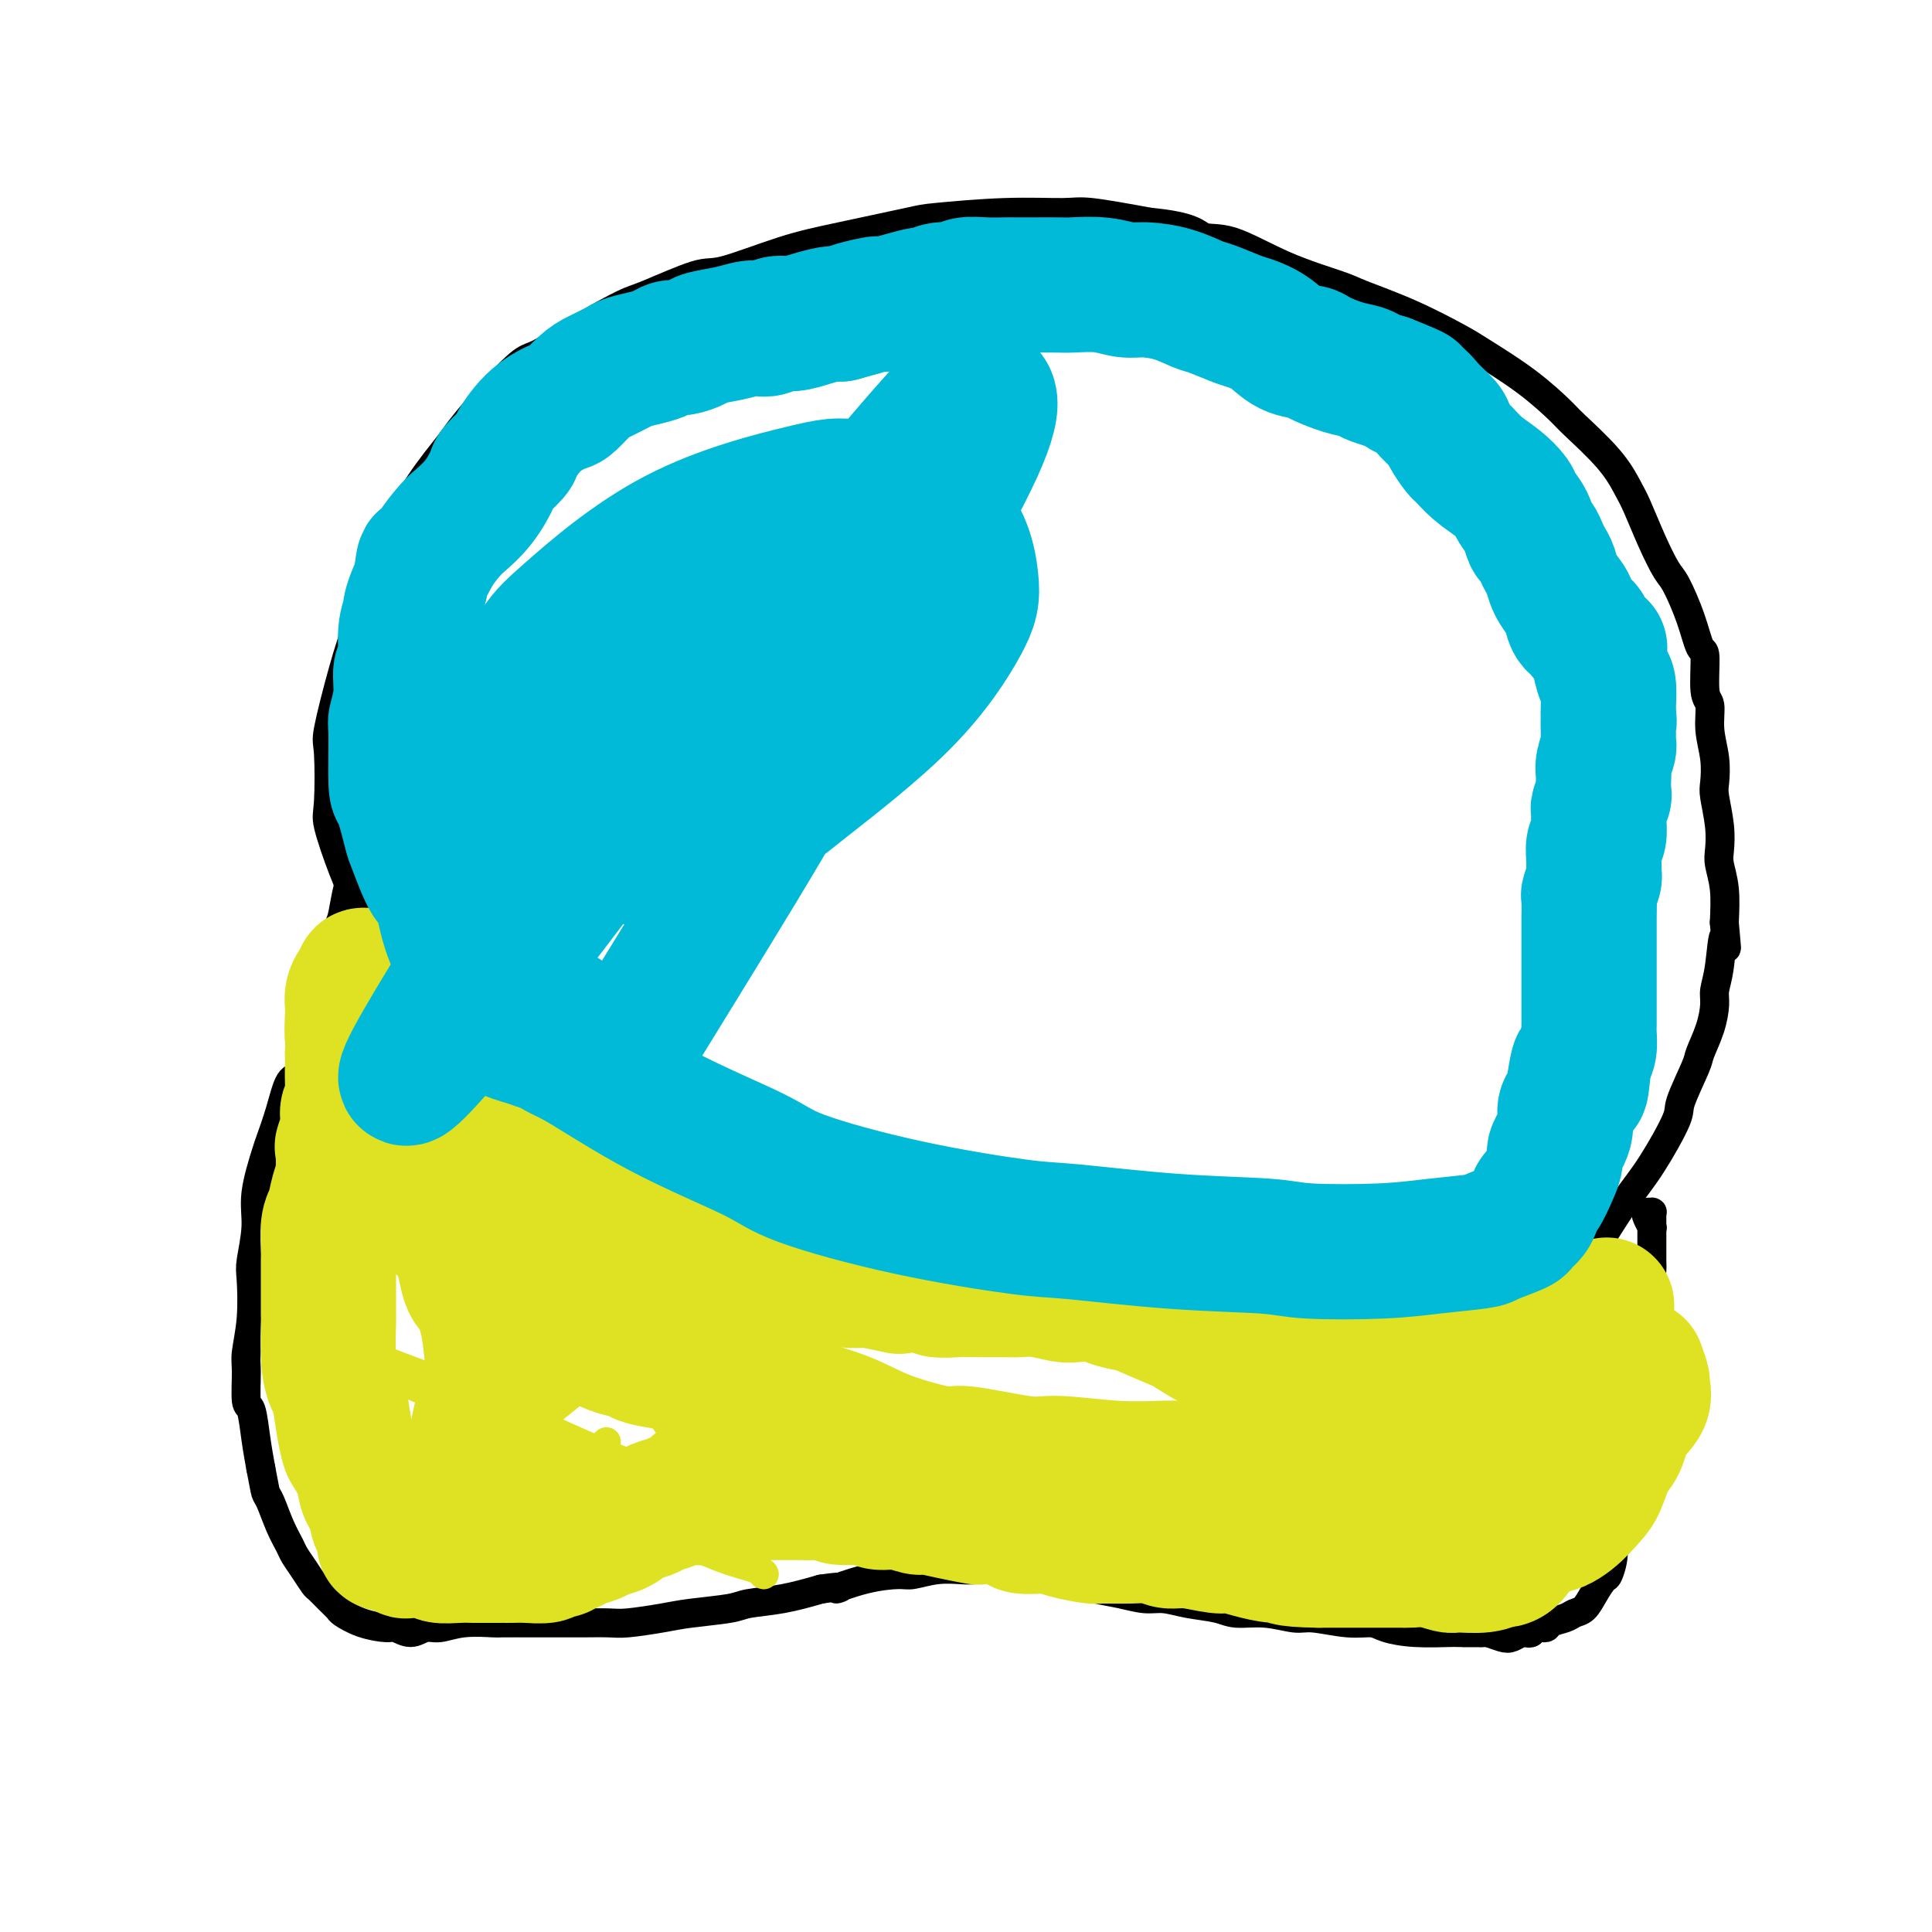
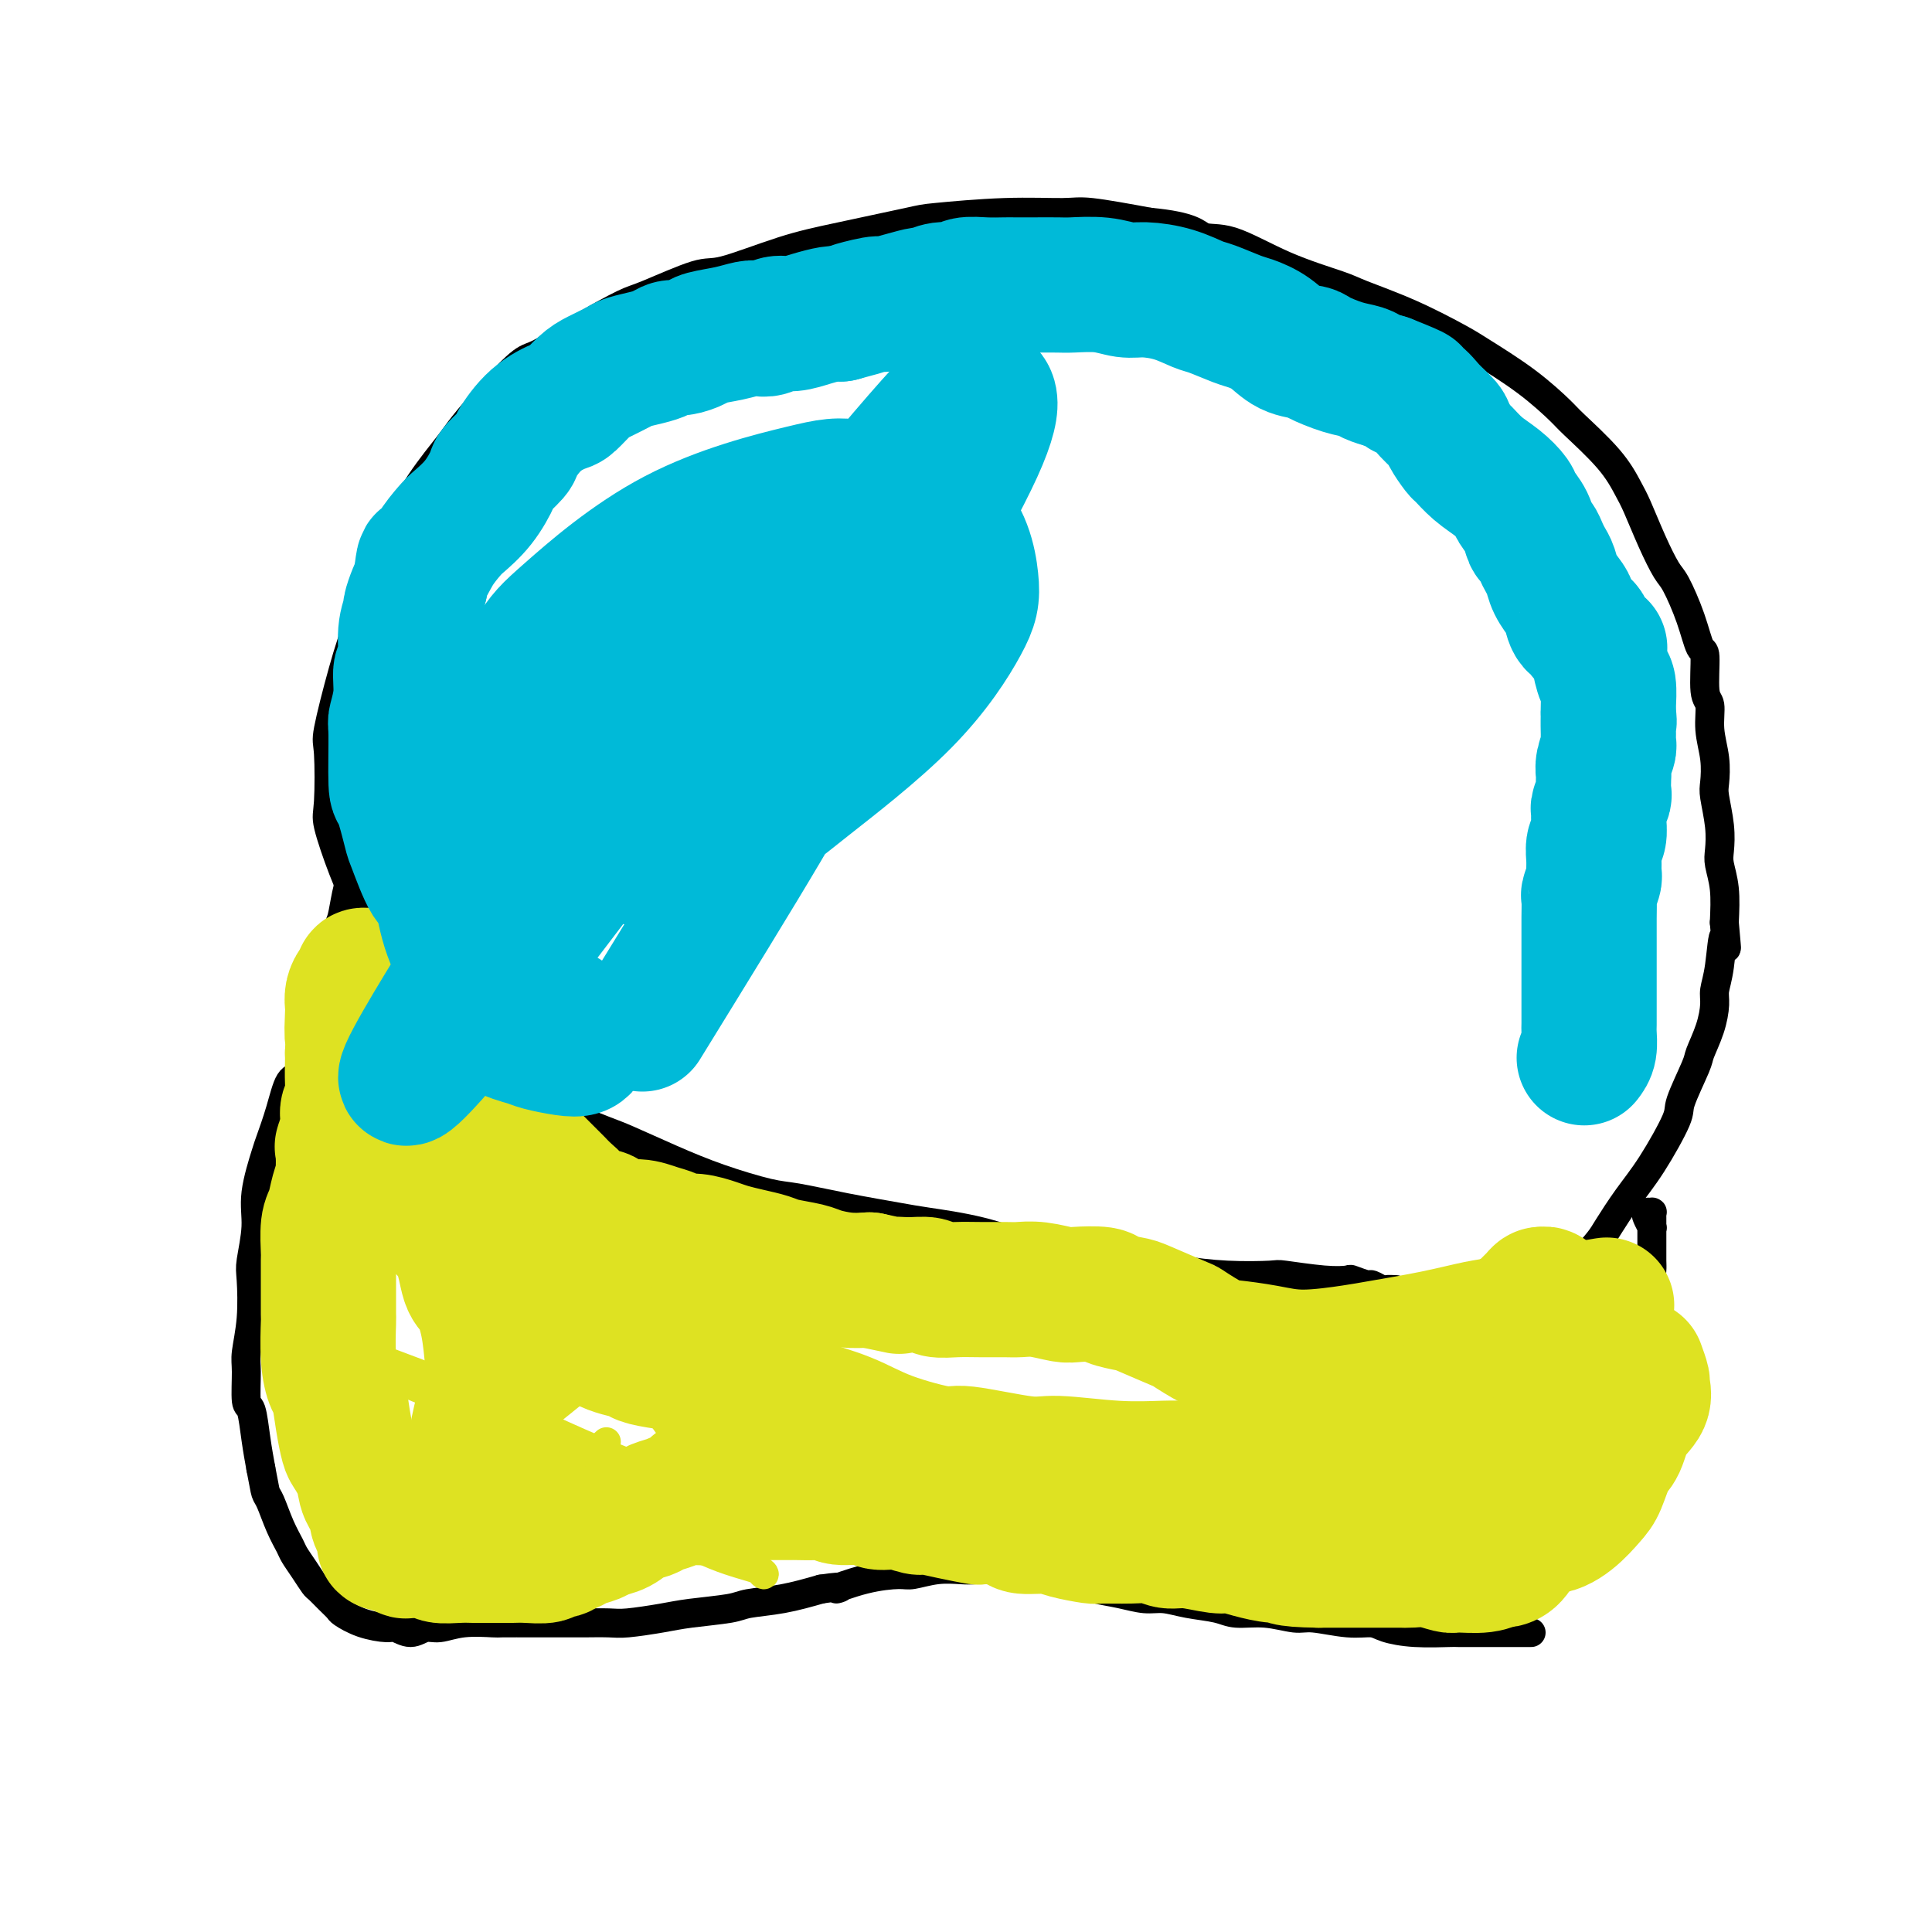
<svg xmlns="http://www.w3.org/2000/svg" viewBox="0 0 400 400" version="1.1">
  <g fill="none" stroke="#000000" stroke-width="6" stroke-linecap="round" stroke-linejoin="round">
    <path d="M289,267c-0.791,-0.032 -1.582,-0.065 -2,0c-0.418,0.065 -0.463,0.227 -1,0c-0.537,-0.227 -1.567,-0.845 -2,-1c-0.433,-0.155 -0.271,0.151 -1,0c-0.729,-0.151 -2.350,-0.759 -3,-1c-0.650,-0.241 -0.329,-0.116 -1,0c-0.671,0.116 -2.333,0.224 -5,0c-2.667,-0.224 -6.339,-0.781 -8,-1c-1.661,-0.219 -1.311,-0.099 -3,0c-1.689,0.099 -5.417,0.177 -9,0c-3.583,-0.177 -7.020,-0.609 -9,-1c-1.980,-0.391 -2.502,-0.741 -5,-1c-2.498,-0.259 -6.973,-0.426 -11,-1c-4.027,-0.574 -7.607,-1.553 -10,-2c-2.393,-0.447 -3.598,-0.360 -6,-1c-2.402,-0.640 -6.001,-2.007 -10,-3c-3.999,-0.993 -8.399,-1.613 -11,-2c-2.601,-0.387 -3.402,-0.543 -6,-1c-2.598,-0.457 -6.991,-1.216 -11,-2c-4.009,-0.784 -7.633,-1.593 -10,-2c-2.367,-0.407 -3.476,-0.411 -6,-1c-2.524,-0.589 -6.465,-1.762 -10,-3c-3.535,-1.238 -6.666,-2.541 -10,-4c-3.334,-1.459 -6.871,-3.073 -9,-4c-2.129,-0.927 -2.848,-1.167 -5,-2c-2.152,-0.833 -5.735,-2.259 -9,-4c-3.265,-1.741 -6.212,-3.798 -8,-5c-1.788,-1.202 -2.417,-1.549 -4,-3c-1.583,-1.451 -4.118,-4.006 -7,-6c-2.882,-1.994 -6.109,-3.427 -8,-5c-1.891,-1.573 -2.445,-3.287 -3,-5" />
    <path d="M86,206c-5.780,-4.857 -5.231,-5.000 -6,-7c-0.769,-2.000 -2.858,-5.858 -4,-8c-1.142,-2.142 -1.339,-2.567 -2,-4c-0.661,-1.433 -1.787,-3.874 -3,-7c-1.213,-3.126 -2.513,-6.937 -3,-9c-0.487,-2.063 -0.163,-2.380 0,-5c0.163,-2.620 0.163,-7.545 0,-10c-0.163,-2.455 -0.488,-2.442 0,-5c0.488,-2.558 1.790,-7.689 3,-12c1.210,-4.311 2.327,-7.802 4,-12c1.673,-4.198 3.901,-9.102 5,-12c1.099,-2.898 1.068,-3.788 2,-6c0.932,-2.212 2.826,-5.745 5,-9c2.174,-3.255 4.626,-6.231 6,-8c1.374,-1.769 1.668,-2.330 3,-4c1.332,-1.670 3.701,-4.447 6,-7c2.299,-2.553 4.527,-4.880 6,-6c1.473,-1.120 2.191,-1.033 4,-2c1.809,-0.967 4.711,-2.988 8,-5c3.289,-2.012 6.967,-4.016 9,-5c2.033,-0.984 2.422,-0.948 5,-2c2.578,-1.052 7.346,-3.193 10,-4c2.654,-0.807 3.195,-0.282 6,-1c2.805,-0.718 7.875,-2.680 12,-4c4.125,-1.320 7.304,-2.000 12,-3c4.696,-1.000 10.911,-2.322 14,-3c3.089,-0.678 3.054,-0.712 6,-1c2.946,-0.288 8.872,-0.830 14,-1c5.128,-0.170 9.458,0.031 12,0c2.542,-0.031 3.298,-0.295 6,0c2.702,0.295 7.351,1.147 12,2" />
    <path d="M238,46c9.069,0.839 9.740,2.436 11,3c1.260,0.564 3.108,0.095 6,1c2.892,0.905 6.826,3.184 11,5c4.174,1.816 8.586,3.169 11,4c2.414,0.831 2.828,1.140 5,2c2.172,0.860 6.102,2.272 10,4c3.898,1.728 7.764,3.771 10,5c2.236,1.229 2.842,1.643 5,3c2.158,1.357 5.866,3.658 9,6c3.134,2.342 5.692,4.724 7,6c1.308,1.276 1.364,1.445 3,3c1.636,1.555 4.851,4.497 7,7c2.149,2.503 3.232,4.568 4,6c0.768,1.432 1.220,2.232 2,4c0.780,1.768 1.886,4.503 3,7c1.114,2.497 2.236,4.757 3,6c0.764,1.243 1.170,1.468 2,3c0.830,1.532 2.083,4.372 3,7c0.917,2.628 1.499,5.044 2,6c0.501,0.956 0.923,0.453 1,2c0.077,1.547 -0.189,5.146 0,7c0.189,1.854 0.834,1.964 1,3c0.166,1.036 -0.148,3.000 0,5c0.148,2.000 0.758,4.037 1,6c0.242,1.963 0.116,3.850 0,5c-0.116,1.150 -0.224,1.561 0,3c0.224,1.439 0.778,3.905 1,6c0.222,2.095 0.111,3.819 0,5c-0.111,1.181 -0.222,1.818 0,3c0.222,1.182 0.778,2.909 1,5c0.222,2.091 0.111,4.545 0,7" />
    <path d="M357,191c0.817,9.206 0.361,3.721 0,3c-0.361,-0.721 -0.626,3.323 -1,6c-0.374,2.677 -0.857,3.986 -1,5c-0.143,1.014 0.056,1.732 0,3c-0.056,1.268 -0.365,3.086 -1,5c-0.635,1.914 -1.597,3.925 -2,5c-0.403,1.075 -0.249,1.216 -1,3c-0.751,1.784 -2.407,5.213 -3,7c-0.593,1.787 -0.121,1.933 -1,4c-0.879,2.067 -3.108,6.056 -5,9c-1.892,2.944 -3.446,4.844 -5,7c-1.554,2.156 -3.106,4.566 -4,6c-0.894,1.434 -1.128,1.890 -2,3c-0.872,1.110 -2.380,2.875 -4,4c-1.620,1.125 -3.350,1.612 -4,2c-0.650,0.388 -0.218,0.679 -1,1c-0.782,0.321 -2.776,0.674 -4,1c-1.224,0.326 -1.676,0.626 -2,1c-0.324,0.374 -0.519,0.821 -1,1c-0.481,0.179 -1.249,0.090 -2,0c-0.751,-0.090 -1.485,-0.183 -2,0c-0.515,0.183 -0.811,0.640 -2,1c-1.189,0.360 -3.271,0.623 -5,1c-1.729,0.377 -3.106,0.870 -4,1c-0.894,0.130 -1.305,-0.101 -2,0c-0.695,0.101 -1.674,0.535 -3,1c-1.326,0.465 -2.999,0.962 -4,1c-1.001,0.038 -1.330,-0.381 -2,0c-0.670,0.381 -1.680,1.564 -3,2c-1.320,0.436 -2.948,0.125 -4,0c-1.052,-0.125 -1.526,-0.062 -2,0" />
    <path d="M280,274c-5.985,1.244 -3.449,0.855 -3,1c0.449,0.145 -1.191,0.823 -2,1c-0.809,0.177 -0.789,-0.148 -1,0c-0.211,0.148 -0.652,0.768 -1,1c-0.348,0.232 -0.601,0.076 -1,0c-0.399,-0.076 -0.943,-0.073 -1,0c-0.057,0.073 0.373,0.216 0,0c-0.373,-0.216 -1.550,-0.790 -2,-1c-0.450,-0.210 -0.172,-0.056 0,0c0.172,0.056 0.239,0.015 0,0c-0.239,-0.015 -0.782,-0.004 -1,0c-0.218,0.004 -0.109,0.002 0,0" />
    <path d="M73,175c-0.002,1.181 -0.003,2.362 0,3c0.003,0.638 0.012,0.734 0,1c-0.012,0.266 -0.044,0.702 0,1c0.044,0.298 0.163,0.458 0,1c-0.163,0.542 -0.607,1.466 -1,3c-0.393,1.534 -0.735,3.679 -1,5c-0.265,1.321 -0.452,1.817 -1,3c-0.548,1.183 -1.456,3.053 -2,5c-0.544,1.947 -0.723,3.971 -1,5c-0.277,1.029 -0.651,1.064 -1,2c-0.349,0.936 -0.674,2.772 -1,5c-0.326,2.228 -0.653,4.849 -1,6c-0.347,1.151 -0.713,0.834 -1,2c-0.287,1.166 -0.495,3.816 -1,5c-0.505,1.184 -1.306,0.902 -2,2c-0.694,1.098 -1.281,3.574 -2,6c-0.719,2.426 -1.569,4.800 -2,6c-0.431,1.200 -0.441,1.227 -1,3c-0.559,1.773 -1.665,5.294 -2,8c-0.335,2.706 0.103,4.598 0,7c-0.103,2.402 -0.745,5.315 -1,7c-0.255,1.685 -0.122,2.144 0,4c0.122,1.856 0.232,5.109 0,8c-0.232,2.891 -0.805,5.419 -1,7c-0.195,1.581 -0.011,2.214 0,4c0.011,1.786 -0.152,4.726 0,6c0.152,1.274 0.618,0.881 1,2c0.382,1.119 0.681,3.748 1,6c0.319,2.252 0.660,4.126 1,6" />
    <path d="M54,304c0.654,3.242 0.790,4.349 1,5c0.210,0.651 0.493,0.848 1,2c0.507,1.152 1.239,3.258 2,5c0.761,1.742 1.551,3.120 2,4c0.449,0.880 0.557,1.261 1,2c0.443,0.739 1.222,1.837 2,3c0.778,1.163 1.554,2.391 2,3c0.446,0.609 0.561,0.601 1,1c0.439,0.399 1.203,1.207 2,2c0.797,0.793 1.626,1.570 2,2c0.374,0.430 0.291,0.512 1,1c0.709,0.488 2.209,1.380 4,2c1.791,0.620 3.871,0.966 5,1c1.129,0.034 1.307,-0.243 2,0c0.693,0.243 1.903,1.007 3,1c1.097,-0.007 2.082,-0.787 3,-1c0.918,-0.213 1.768,0.139 3,0c1.232,-0.139 2.844,-0.769 5,-1c2.156,-0.231 4.854,-0.062 6,0c1.146,0.062 0.740,0.016 2,0c1.260,-0.016 4.185,-0.004 7,0c2.815,0.004 5.519,-0.002 7,0c1.481,0.002 1.739,0.012 3,0c1.261,-0.012 3.524,-0.045 5,0c1.476,0.045 2.163,0.166 4,0c1.837,-0.166 4.824,-0.621 7,-1c2.176,-0.379 3.542,-0.682 6,-1c2.458,-0.318 6.009,-0.652 8,-1c1.991,-0.348 2.421,-0.709 4,-1c1.579,-0.291 4.308,-0.512 7,-1c2.692,-0.488 5.346,-1.244 8,-2" />
    <path d="M170,329c6.609,-0.979 3.130,0.074 3,0c-0.130,-0.074 3.089,-1.274 6,-2c2.911,-0.726 5.516,-0.979 7,-1c1.484,-0.021 1.848,0.189 3,0c1.152,-0.189 3.093,-0.779 5,-1c1.907,-0.221 3.779,-0.074 5,0c1.221,0.074 1.792,0.075 3,0c1.208,-0.075 3.055,-0.227 5,0c1.945,0.227 3.989,0.835 5,1c1.011,0.165 0.989,-0.111 2,0c1.011,0.111 3.053,0.608 5,1c1.947,0.392 3.797,0.679 5,1c1.203,0.321 1.758,0.678 3,1c1.242,0.322 3.172,0.611 5,1c1.828,0.389 3.554,0.879 5,1c1.446,0.121 2.611,-0.126 4,0c1.389,0.126 3.001,0.626 5,1c1.999,0.374 4.383,0.621 6,1c1.617,0.379 2.465,0.890 4,1c1.535,0.110 3.755,-0.182 6,0c2.245,0.182 4.514,0.836 6,1c1.486,0.164 2.190,-0.163 4,0c1.810,0.163 4.727,0.814 7,1c2.273,0.186 3.901,-0.094 5,0c1.099,0.094 1.670,0.561 3,1c1.330,0.439 3.421,0.850 6,1c2.579,0.150 5.647,0.040 7,0c1.353,-0.040 0.992,-0.011 2,0c1.008,0.011 3.387,0.003 6,0c2.613,-0.003 5.461,-0.001 7,0c1.539,0.001 1.770,0.000 2,0" />
-     <path d="M303,338c0.760,0.002 1.520,0.004 2,0c0.480,-0.004 0.681,-0.014 1,0c0.319,0.014 0.758,0.053 1,0c0.242,-0.053 0.288,-0.196 1,0c0.712,0.196 2.089,0.733 3,1c0.911,0.267 1.356,0.264 2,0c0.644,-0.264 1.486,-0.788 2,-1c0.514,-0.212 0.699,-0.112 1,0c0.301,0.112 0.717,0.237 1,0c0.283,-0.237 0.432,-0.838 1,-1c0.568,-0.162 1.556,0.113 2,0c0.444,-0.113 0.345,-0.613 1,-1c0.655,-0.387 2.063,-0.661 3,-1c0.937,-0.339 1.402,-0.743 2,-1c0.598,-0.257 1.327,-0.368 2,-1c0.673,-0.632 1.290,-1.787 2,-3c0.710,-1.213 1.515,-2.486 2,-3c0.485,-0.514 0.651,-0.271 1,-1c0.349,-0.729 0.881,-2.430 1,-4c0.119,-1.570 -0.175,-3.010 0,-4c0.175,-0.990 0.821,-1.529 1,-3c0.179,-1.471 -0.107,-3.872 0,-6c0.107,-2.128 0.606,-3.982 1,-5c0.394,-1.018 0.683,-1.198 1,-2c0.317,-0.802 0.663,-2.224 1,-4c0.337,-1.776 0.665,-3.904 1,-5c0.335,-1.096 0.677,-1.160 1,-2c0.323,-0.840 0.625,-2.457 1,-4c0.375,-1.543 0.821,-3.012 1,-4c0.179,-0.988 0.089,-1.494 0,-2" />
    <path d="M342,281c1.463,-6.802 1.120,-3.306 1,-3c-0.120,0.306 -0.018,-2.580 0,-4c0.018,-1.420 -0.048,-1.376 0,-2c0.048,-0.624 0.209,-1.915 0,-3c-0.209,-1.085 -0.788,-1.962 -1,-3c-0.212,-1.038 -0.057,-2.236 0,-3c0.057,-0.764 0.015,-1.094 0,-2c-0.015,-0.906 -0.004,-2.389 0,-3c0.004,-0.611 0.001,-0.350 0,-1c-0.001,-0.650 0.001,-2.213 0,-3c-0.001,-0.787 -0.004,-0.800 0,-1c0.004,-0.200 0.014,-0.588 0,-1c-0.014,-0.412 -0.053,-0.849 0,-1c0.053,-0.151 0.196,-0.016 0,0c-0.196,0.016 -0.733,-0.089 -1,0c-0.267,0.089 -0.264,0.370 0,1c0.264,0.630 0.790,1.609 1,2c0.210,0.391 0.105,0.196 0,0" />
  </g>
  <g fill="none" stroke="#DEE222" stroke-width="6" stroke-linecap="round" stroke-linejoin="round">
    <path d="M100,233c-0.103,0.755 -0.206,1.509 0,2c0.206,0.491 0.721,0.718 2,4c1.279,3.282 3.324,9.620 5,13c1.676,3.380 2.985,3.803 5,7c2.015,3.197 4.736,9.168 9,15c4.264,5.832 10.071,11.524 13,15c2.929,3.476 2.982,4.735 6,8c3.018,3.265 9.002,8.536 13,12c3.998,3.464 6.009,5.122 7,6c0.991,0.878 0.960,0.975 1,1c0.040,0.025 0.149,-0.021 -2,-1c-2.149,-0.979 -6.556,-2.892 -9,-4c-2.444,-1.108 -2.923,-1.413 -7,-3c-4.077,-1.587 -11.750,-4.457 -20,-8c-8.250,-3.543 -17.076,-7.760 -22,-10c-4.924,-2.240 -5.947,-2.503 -10,-4c-4.053,-1.497 -11.136,-4.227 -16,-6c-4.864,-1.773 -7.511,-2.589 -9,-3c-1.489,-0.411 -1.822,-0.417 -2,0c-0.178,0.417 -0.201,1.257 1,2c1.201,0.743 3.624,1.388 8,3c4.376,1.612 10.703,4.189 15,6c4.297,1.811 6.562,2.855 9,4c2.438,1.145 5.049,2.392 10,5c4.951,2.608 12.243,6.577 19,10c6.757,3.423 12.979,6.298 18,9c5.021,2.702 8.843,5.229 11,7c2.157,1.771 2.650,2.784 3,3c0.350,0.216 0.556,-0.365 -1,-1c-1.556,-0.635 -4.873,-1.324 -9,-3c-4.127,-1.676 -9.063,-4.338 -14,-7" />
    <path d="M134,315c-4.709,-1.978 -4.481,-1.422 -8,-3c-3.519,-1.578 -10.786,-5.290 -15,-7c-4.214,-1.710 -5.374,-1.416 -9,-2c-3.626,-0.584 -9.717,-2.044 -14,-3c-4.283,-0.956 -6.758,-1.406 -8,-1c-1.242,0.406 -1.253,1.668 -1,2c0.253,0.332 0.768,-0.265 3,0c2.232,0.265 6.181,1.391 13,2c6.819,0.609 16.510,0.699 22,1c5.490,0.301 6.780,0.811 13,1c6.220,0.189 17.370,0.057 27,0c9.630,-0.057 17.741,-0.040 22,0c4.259,0.040 4.666,0.104 7,0c2.334,-0.104 6.596,-0.376 7,0c0.404,0.376 -3.050,1.399 -5,2c-1.950,0.601 -2.395,0.780 -6,1c-3.605,0.220 -10.371,0.480 -18,1c-7.629,0.520 -16.120,1.302 -21,2c-4.880,0.698 -6.147,1.314 -10,1c-3.853,-0.314 -10.290,-1.558 -13,-3c-2.710,-1.442 -1.691,-3.080 0,-5c1.691,-1.920 4.055,-4.120 5,-5c0.945,-0.880 0.473,-0.440 0,0" />
  </g>
  <g fill="none" stroke="#DEE222" stroke-width="28" stroke-linecap="round" stroke-linejoin="round">
    <path d="M339,283c0.444,1.223 0.887,2.446 1,3c0.113,0.554 -0.105,0.439 0,1c0.105,0.561 0.533,1.799 0,3c-0.533,1.201 -2.028,2.364 -3,4c-0.972,1.636 -1.420,3.743 -2,5c-0.580,1.257 -1.292,1.664 -2,3c-0.708,1.336 -1.412,3.603 -2,5c-0.588,1.397 -1.060,1.925 -2,3c-0.940,1.075 -2.347,2.698 -4,4c-1.653,1.302 -3.553,2.283 -5,2c-1.447,-0.283 -2.442,-1.831 -3,-3c-0.558,-1.169 -0.679,-1.961 -1,-4c-0.321,-2.039 -0.843,-5.327 -1,-9c-0.157,-3.673 0.052,-7.733 0,-10c-0.052,-2.267 -0.366,-2.743 0,-5c0.366,-2.257 1.412,-6.296 2,-9c0.588,-2.704 0.716,-4.071 1,-5c0.284,-0.929 0.722,-1.418 1,-2c0.278,-0.582 0.396,-1.257 1,-1c0.604,0.257 1.694,1.446 2,2c0.306,0.554 -0.171,0.475 0,2c0.171,1.525 0.990,4.656 1,8c0.010,3.344 -0.790,6.901 -1,9c-0.210,2.099 0.171,2.741 0,5c-0.171,2.259 -0.894,6.136 -2,9c-1.106,2.864 -2.595,4.715 -3,6c-0.405,1.285 0.273,2.004 0,3c-0.273,0.996 -1.497,2.268 -2,3c-0.503,0.732 -0.287,0.923 0,1c0.287,0.077 0.643,0.038 1,0" />
    <path d="M316,316c-0.745,2.415 0.392,-2.547 1,-6c0.608,-3.453 0.685,-5.396 1,-7c0.315,-1.604 0.867,-2.868 1,-5c0.133,-2.132 -0.152,-5.131 0,-8c0.152,-2.869 0.743,-5.607 1,-7c0.257,-1.393 0.181,-1.441 0,-2c-0.181,-0.559 -0.466,-1.629 0,-2c0.466,-0.371 1.683,-0.044 2,0c0.317,0.044 -0.267,-0.194 0,0c0.267,0.194 1.385,0.819 2,2c0.615,1.181 0.727,2.918 1,4c0.273,1.082 0.705,1.509 1,3c0.295,1.491 0.451,4.045 0,7c-0.451,2.955 -1.510,6.309 -2,8c-0.490,1.691 -0.410,1.717 -1,3c-0.590,1.283 -1.850,3.822 -3,6c-1.150,2.178 -2.191,3.994 -3,5c-0.809,1.006 -1.386,1.202 -2,2c-0.614,0.798 -1.264,2.200 -2,3c-0.736,0.800 -1.557,1.000 -2,1c-0.443,-0.000 -0.508,-0.200 -1,0c-0.492,0.200 -1.410,0.800 -3,1c-1.590,0.200 -3.851,0.001 -5,0c-1.149,-0.001 -1.187,0.196 -2,0c-0.813,-0.196 -2.400,-0.785 -4,-1c-1.600,-0.215 -3.214,-0.058 -4,0c-0.786,0.058 -0.744,0.015 -2,0c-1.256,-0.015 -3.811,-0.004 -6,0c-2.189,0.004 -4.012,0.001 -5,0c-0.988,-0.001 -1.139,-0.000 -2,0c-0.861,0.000 -2.430,0.000 -4,0" />
    <path d="M273,323c-7.718,-0.083 -7.013,-0.792 -7,-1c0.013,-0.208 -0.667,0.084 -2,0c-1.333,-0.084 -3.319,-0.543 -5,-1c-1.681,-0.457 -3.057,-0.911 -4,-1c-0.943,-0.089 -1.453,0.186 -3,0c-1.547,-0.186 -4.131,-0.835 -6,-1c-1.869,-0.165 -3.022,0.153 -4,0c-0.978,-0.153 -1.781,-0.776 -3,-1c-1.219,-0.224 -2.855,-0.050 -5,0c-2.145,0.050 -4.799,-0.024 -6,0c-1.201,0.024 -0.949,0.147 -2,0c-1.051,-0.147 -3.404,-0.565 -5,-1c-1.596,-0.435 -2.435,-0.887 -4,-1c-1.565,-0.113 -3.855,0.114 -5,0c-1.145,-0.114 -1.144,-0.569 -2,-1c-0.856,-0.431 -2.569,-0.837 -4,-1c-1.431,-0.163 -2.580,-0.081 -3,0c-0.420,0.081 -0.110,0.161 -1,0c-0.890,-0.161 -2.980,-0.564 -5,-1c-2.020,-0.436 -3.970,-0.905 -5,-1c-1.030,-0.095 -1.141,0.186 -2,0c-0.859,-0.186 -2.467,-0.838 -4,-1c-1.533,-0.162 -2.993,0.167 -4,0c-1.007,-0.167 -1.562,-0.829 -3,-1c-1.438,-0.171 -3.758,0.150 -5,0c-1.242,-0.150 -1.407,-0.772 -2,-1c-0.593,-0.228 -1.615,-0.061 -3,0c-1.385,0.061 -3.134,0.016 -4,0c-0.866,-0.016 -0.848,-0.004 -2,0c-1.152,0.004 -3.472,0.001 -5,0c-1.528,-0.001 -2.264,-0.001 -3,0" />
    <path d="M155,309c-19.150,-2.149 -8.026,-0.520 -4,0c4.026,0.520 0.953,-0.068 -1,0c-1.953,0.068 -2.788,0.792 -4,1c-1.212,0.208 -2.803,-0.100 -4,0c-1.197,0.100 -2.000,0.608 -3,1c-1.000,0.392 -2.197,0.668 -3,1c-0.803,0.332 -1.211,0.719 -2,1c-0.789,0.281 -1.958,0.456 -3,1c-1.042,0.544 -1.956,1.456 -3,2c-1.044,0.544 -2.216,0.719 -3,1c-0.784,0.281 -1.178,0.668 -2,1c-0.822,0.332 -2.070,0.610 -3,1c-0.930,0.390 -1.542,0.893 -2,1c-0.458,0.107 -0.762,-0.182 -1,0c-0.238,0.182 -0.409,0.833 -1,1c-0.591,0.167 -1.600,-0.151 -2,0c-0.400,0.151 -0.190,0.773 -1,1c-0.810,0.227 -2.640,0.061 -4,0c-1.360,-0.061 -2.251,-0.016 -3,0c-0.749,0.016 -1.357,0.004 -2,0c-0.643,-0.004 -1.322,-0.000 -2,0c-0.678,0.000 -1.356,-0.004 -2,0c-0.644,0.004 -1.252,0.015 -2,0c-0.748,-0.015 -1.634,-0.057 -3,0c-1.366,0.057 -3.212,0.212 -4,0c-0.788,-0.212 -0.520,-0.793 -1,-1c-0.480,-0.207 -1.709,-0.042 -3,0c-1.291,0.042 -2.645,-0.040 -3,0c-0.355,0.040 0.289,0.203 0,0c-0.289,-0.203 -1.511,-0.772 -2,-1c-0.489,-0.228 -0.244,-0.114 0,0" />
    <path d="M82,320c-4.340,-0.510 -1.689,-0.784 -1,-1c0.689,-0.216 -0.584,-0.375 -1,-1c-0.416,-0.625 0.025,-1.717 0,-2c-0.025,-0.283 -0.516,0.242 -1,0c-0.484,-0.242 -0.959,-1.252 -1,-2c-0.041,-0.748 0.354,-1.234 0,-2c-0.354,-0.766 -1.457,-1.812 -2,-3c-0.543,-1.188 -0.527,-2.518 -1,-4c-0.473,-1.482 -1.436,-3.116 -2,-4c-0.564,-0.884 -0.729,-1.019 -1,-2c-0.271,-0.981 -0.647,-2.806 -1,-5c-0.353,-2.194 -0.683,-4.755 -1,-6c-0.317,-1.245 -0.621,-1.175 -1,-2c-0.379,-0.825 -0.834,-2.547 -1,-5c-0.166,-2.453 -0.044,-5.637 0,-7c0.044,-1.363 0.011,-0.904 0,-2c-0.011,-1.096 0.000,-3.748 0,-6c-0.000,-2.252 -0.011,-4.104 0,-5c0.011,-0.896 0.045,-0.835 0,-2c-0.045,-1.165 -0.169,-3.557 0,-5c0.169,-1.443 0.633,-1.939 1,-3c0.367,-1.061 0.638,-2.689 1,-4c0.362,-1.311 0.814,-2.305 1,-4c0.186,-1.695 0.106,-4.091 0,-5c-0.106,-0.909 -0.239,-0.332 0,-1c0.239,-0.668 0.849,-2.581 1,-4c0.151,-1.419 -0.156,-2.344 0,-3c0.156,-0.656 0.774,-1.042 1,-2c0.226,-0.958 0.061,-2.489 0,-4c-0.061,-1.511 -0.017,-3.003 0,-4c0.017,-0.997 0.009,-1.498 0,-2" />
    <path d="M73,218c0.774,-10.435 0.210,-5.023 0,-4c-0.210,1.023 -0.066,-2.341 0,-4c0.066,-1.659 0.055,-1.611 0,-2c-0.055,-0.389 -0.154,-1.214 0,-2c0.154,-0.786 0.562,-1.532 1,-2c0.438,-0.468 0.906,-0.658 1,-1c0.094,-0.342 -0.186,-0.835 0,-1c0.186,-0.165 0.837,-0.002 1,0c0.163,0.002 -0.164,-0.156 0,0c0.164,0.156 0.817,0.627 1,1c0.183,0.373 -0.106,0.647 0,1c0.106,0.353 0.606,0.785 1,1c0.394,0.215 0.683,0.212 1,1c0.317,0.788 0.662,2.365 1,3c0.338,0.635 0.668,0.326 1,1c0.332,0.674 0.665,2.330 1,3c0.335,0.670 0.671,0.353 1,1c0.329,0.647 0.650,2.256 1,3c0.350,0.744 0.729,0.622 1,1c0.271,0.378 0.433,1.257 1,2c0.567,0.743 1.540,1.350 2,2c0.460,0.650 0.406,1.342 1,2c0.594,0.658 1.837,1.281 3,2c1.163,0.719 2.248,1.536 3,2c0.752,0.464 1.171,0.577 2,1c0.829,0.423 2.067,1.156 3,2c0.933,0.844 1.559,1.798 2,2c0.441,0.202 0.695,-0.348 1,0c0.305,0.348 0.659,1.594 1,2c0.341,0.406 0.669,-0.027 1,0c0.331,0.027 0.666,0.513 1,1" />
    <path d="M106,236c3.048,2.429 0.667,0.501 0,0c-0.667,-0.501 0.380,0.424 1,1c0.620,0.576 0.814,0.802 1,1c0.186,0.198 0.365,0.368 1,1c0.635,0.632 1.728,1.727 2,2c0.272,0.273 -0.275,-0.275 0,0c0.275,0.275 1.374,1.373 2,2c0.626,0.627 0.779,0.784 1,1c0.221,0.216 0.511,0.493 1,1c0.489,0.507 1.176,1.245 2,2c0.824,0.755 1.783,1.527 2,2c0.217,0.473 -0.308,0.646 0,1c0.308,0.354 1.450,0.887 2,1c0.550,0.113 0.509,-0.195 1,0c0.491,0.195 1.513,0.892 2,1c0.487,0.108 0.438,-0.375 1,0c0.562,0.375 1.736,1.607 3,2c1.264,0.393 2.620,-0.053 4,0c1.380,0.053 2.785,0.606 4,1c1.215,0.394 2.239,0.630 3,1c0.761,0.370 1.259,0.873 2,1c0.741,0.127 1.725,-0.121 3,0c1.275,0.121 2.842,0.610 4,1c1.158,0.390 1.907,0.682 3,1c1.093,0.318 2.531,0.662 4,1c1.469,0.338 2.969,0.669 4,1c1.031,0.331 1.594,0.663 3,1c1.406,0.337 3.655,0.678 5,1c1.345,0.322 1.785,0.625 3,1c1.215,0.375 3.204,0.821 5,1c1.796,0.179 3.398,0.089 5,0" />
    <path d="M180,265c9.055,1.924 5.691,1.233 5,1c-0.691,-0.233 1.290,-0.010 3,0c1.710,0.010 3.151,-0.194 4,0c0.849,0.194 1.108,0.784 2,1c0.892,0.216 2.418,0.057 4,0c1.582,-0.057 3.222,-0.012 5,0c1.778,0.012 3.695,-0.011 5,0c1.305,0.011 2.000,0.055 3,0c1.000,-0.055 2.307,-0.208 4,0c1.693,0.208 3.774,0.777 5,1c1.226,0.223 1.597,0.099 3,0c1.403,-0.099 3.837,-0.173 5,0c1.163,0.173 1.053,0.594 2,1c0.947,0.406 2.949,0.799 4,1c1.051,0.201 1.149,0.211 3,1c1.851,0.789 5.455,2.358 7,3c1.545,0.642 1.030,0.359 2,1c0.970,0.641 3.425,2.207 5,3c1.575,0.793 2.271,0.813 4,1c1.729,0.187 4.493,0.542 7,1c2.507,0.458 4.758,1.019 8,1c3.242,-0.019 7.477,-0.620 10,-1c2.523,-0.380 3.335,-0.540 6,-1c2.665,-0.460 7.183,-1.220 11,-2c3.817,-0.780 6.934,-1.581 9,-2c2.066,-0.419 3.082,-0.456 5,-1c1.918,-0.544 4.738,-1.596 7,-2c2.262,-0.404 3.967,-0.160 5,0c1.033,0.160 1.393,0.235 2,0c0.607,-0.235 1.459,-0.782 2,-1c0.541,-0.218 0.770,-0.109 1,0" />
    <path d="M328,271c9.015,-1.547 2.554,-0.413 0,0c-2.554,0.413 -1.200,0.107 -1,0c0.200,-0.107 -0.753,-0.015 -1,0c-0.247,0.015 0.213,-0.047 0,0c-0.213,0.047 -1.100,0.205 -2,0c-0.900,-0.205 -1.815,-0.772 -2,-1c-0.185,-0.228 0.358,-0.119 0,0c-0.358,0.119 -1.617,0.246 -2,0c-0.383,-0.246 0.108,-0.865 0,-1c-0.108,-0.135 -0.817,0.216 -1,0c-0.183,-0.216 0.158,-0.997 0,-1c-0.158,-0.003 -0.815,0.771 -1,1c-0.185,0.229 0.103,-0.088 0,0c-0.103,0.088 -0.598,0.580 -1,1c-0.402,0.420 -0.711,0.769 -1,1c-0.289,0.231 -0.557,0.346 -1,1c-0.443,0.654 -1.059,1.847 -2,3c-0.941,1.153 -2.206,2.266 -3,3c-0.794,0.734 -1.115,1.088 -2,2c-0.885,0.912 -2.332,2.381 -3,3c-0.668,0.619 -0.557,0.389 -1,1c-0.443,0.611 -1.439,2.064 -2,3c-0.561,0.936 -0.686,1.355 -1,2c-0.314,0.645 -0.816,1.516 -1,2c-0.184,0.484 -0.049,0.581 0,1c0.049,0.419 0.013,1.159 0,2c-0.013,0.841 -0.004,1.783 0,2c0.004,0.217 0.001,-0.292 0,0c-0.001,0.292 -0.000,1.386 0,2c0.000,0.614 0.000,0.747 0,1c-0.000,0.253 -0.000,0.627 0,1" />
    <path d="M300,300c-0.309,2.419 -0.083,1.968 0,2c0.083,0.032 0.023,0.548 0,1c-0.023,0.452 -0.009,0.840 0,1c0.009,0.160 0.014,0.091 0,0c-0.014,-0.091 -0.046,-0.206 0,0c0.046,0.206 0.168,0.731 0,1c-0.168,0.269 -0.628,0.282 -1,0c-0.372,-0.282 -0.656,-0.860 -1,-1c-0.344,-0.140 -0.746,0.159 -1,0c-0.254,-0.159 -0.358,-0.775 -1,-1c-0.642,-0.225 -1.822,-0.060 -3,0c-1.178,0.060 -2.354,0.015 -3,0c-0.646,-0.015 -0.761,-0.000 -2,0c-1.239,0.000 -3.603,-0.014 -5,0c-1.397,0.014 -1.826,0.056 -3,0c-1.174,-0.056 -3.091,-0.211 -5,0c-1.909,0.211 -3.809,0.789 -6,1c-2.191,0.211 -4.672,0.056 -6,0c-1.328,-0.056 -1.503,-0.014 -3,0c-1.497,0.014 -4.316,-0.001 -7,0c-2.684,0.001 -5.234,0.016 -7,0c-1.766,-0.016 -2.747,-0.065 -5,0c-2.253,0.065 -5.779,0.244 -10,0c-4.221,-0.244 -9.137,-0.910 -12,-1c-2.863,-0.090 -3.671,0.398 -7,0c-3.329,-0.398 -9.178,-1.682 -12,-2c-2.822,-0.318 -2.618,0.329 -5,0c-2.382,-0.329 -7.350,-1.635 -11,-3c-3.650,-1.365 -5.983,-2.791 -9,-4c-3.017,-1.209 -6.719,-2.203 -9,-3c-2.281,-0.797 -3.140,-1.399 -4,-2" />
    <path d="M162,289c-4.875,-1.963 -6.063,-2.371 -8,-3c-1.937,-0.629 -4.623,-1.478 -6,-2c-1.377,-0.522 -1.445,-0.718 -3,-1c-1.555,-0.282 -4.597,-0.651 -7,-1c-2.403,-0.349 -4.166,-0.680 -5,-1c-0.834,-0.320 -0.740,-0.630 -2,-1c-1.260,-0.370 -3.876,-0.800 -6,-2c-2.124,-1.200 -3.756,-3.170 -5,-4c-1.244,-0.830 -2.101,-0.520 -3,-1c-0.899,-0.480 -1.842,-1.749 -4,-3c-2.158,-1.251 -5.532,-2.483 -7,-3c-1.468,-0.517 -1.030,-0.319 -2,-1c-0.970,-0.681 -3.349,-2.242 -5,-4c-1.651,-1.758 -2.574,-3.712 -3,-5c-0.426,-1.288 -0.355,-1.911 -1,-3c-0.645,-1.089 -2.005,-2.644 -3,-4c-0.995,-1.356 -1.625,-2.512 -2,-3c-0.375,-0.488 -0.494,-0.307 -1,-1c-0.506,-0.693 -1.400,-2.260 -2,-3c-0.600,-0.740 -0.905,-0.653 -1,-1c-0.095,-0.347 0.021,-1.126 0,-1c-0.021,0.126 -0.177,1.159 0,2c0.177,0.841 0.688,1.492 1,2c0.312,0.508 0.426,0.875 1,2c0.574,1.125 1.610,3.009 2,4c0.390,0.991 0.136,1.091 1,2c0.864,0.909 2.848,2.628 4,5c1.152,2.372 1.474,5.399 2,7c0.526,1.601 1.257,1.777 2,3c0.743,1.223 1.498,3.492 2,6c0.502,2.508 0.751,5.254 1,8" />
    <path d="M102,282c2.320,7.516 0.621,6.805 0,7c-0.621,0.195 -0.165,1.296 0,3c0.165,1.704 0.040,4.013 0,6c-0.040,1.987 0.004,3.654 0,5c-0.004,1.346 -0.058,2.373 0,3c0.058,0.627 0.227,0.855 0,1c-0.227,0.145 -0.849,0.207 -1,0c-0.151,-0.207 0.170,-0.683 0,-1c-0.170,-0.317 -0.831,-0.473 -1,-1c-0.169,-0.527 0.154,-1.423 0,-2c-0.154,-0.577 -0.785,-0.835 -1,-2c-0.215,-1.165 -0.016,-3.237 0,-4c0.016,-0.763 -0.153,-0.216 0,-1c0.153,-0.784 0.627,-2.900 1,-4c0.373,-1.100 0.645,-1.186 1,-2c0.355,-0.814 0.794,-2.356 1,-3c0.206,-0.644 0.179,-0.389 0,0c-0.179,0.389 -0.510,0.912 2,-1c2.510,-1.912 7.860,-6.261 10,-8c2.140,-1.739 1.070,-0.870 0,0" />
  </g>
  <g fill="none" stroke="#00BAD8" stroke-width="28" stroke-linecap="round" stroke-linejoin="round">
    <path d="M111,209c0.626,-0.128 1.253,-0.257 2,0c0.747,0.257 1.615,0.899 2,1c0.385,0.101 0.286,-0.338 1,0c0.714,0.338 2.242,1.453 3,2c0.758,0.547 0.746,0.526 1,1c0.254,0.474 0.773,1.445 1,2c0.227,0.555 0.163,0.696 0,1c-0.163,0.304 -0.423,0.771 -1,1c-0.577,0.229 -1.469,0.220 -3,0c-1.531,-0.220 -3.699,-0.650 -5,-1c-1.301,-0.350 -1.733,-0.618 -3,-1c-1.267,-0.382 -3.368,-0.877 -5,-2c-1.632,-1.123 -2.794,-2.873 -4,-5c-1.206,-2.127 -2.457,-4.630 -3,-6c-0.543,-1.370 -0.377,-1.608 -1,-3c-0.623,-1.392 -2.036,-3.939 -3,-7c-0.964,-3.061 -1.480,-6.636 -2,-8c-0.520,-1.364 -1.043,-0.517 -2,-2c-0.957,-1.483 -2.347,-5.295 -3,-7c-0.653,-1.705 -0.568,-1.304 -1,-3c-0.432,-1.696 -1.380,-5.488 -2,-7c-0.620,-1.512 -0.913,-0.745 -1,-3c-0.087,-2.255 0.033,-7.531 0,-10c-0.033,-2.469 -0.220,-2.130 0,-3c0.220,-0.870 0.848,-2.948 1,-5c0.152,-2.052 -0.170,-4.078 0,-5c0.170,-0.922 0.833,-0.740 1,-2c0.167,-1.260 -0.162,-3.962 0,-6c0.162,-2.038 0.817,-3.412 1,-4c0.183,-0.588 -0.105,-0.389 0,-1c0.105,-0.611 0.601,-2.032 1,-3c0.399,-0.968 0.699,-1.484 1,-2" />
    <path d="M87,121c0.922,-7.126 0.729,-4.442 1,-4c0.271,0.442 1.008,-1.360 2,-3c0.992,-1.640 2.238,-3.120 3,-4c0.762,-0.880 1.038,-1.160 2,-2c0.962,-0.840 2.609,-2.239 4,-4c1.391,-1.761 2.527,-3.885 3,-5c0.473,-1.115 0.284,-1.220 1,-2c0.716,-0.780 2.337,-2.235 3,-3c0.663,-0.765 0.369,-0.842 1,-2c0.631,-1.158 2.187,-3.398 4,-5c1.813,-1.602 3.883,-2.565 5,-3c1.117,-0.435 1.280,-0.340 2,-1c0.720,-0.660 1.995,-2.075 3,-3c1.005,-0.925 1.739,-1.361 3,-2c1.261,-0.639 3.048,-1.482 4,-2c0.952,-0.518 1.069,-0.712 2,-1c0.931,-0.288 2.677,-0.668 4,-1c1.323,-0.332 2.225,-0.614 3,-1c0.775,-0.386 1.424,-0.877 2,-1c0.576,-0.123 1.078,0.121 2,0c0.922,-0.121 2.263,-0.607 3,-1c0.737,-0.393 0.869,-0.693 2,-1c1.131,-0.307 3.261,-0.622 5,-1c1.739,-0.378 3.087,-0.818 4,-1c0.913,-0.182 1.391,-0.104 2,0c0.609,0.104 1.350,0.234 2,0c0.650,-0.234 1.210,-0.834 2,-1c0.790,-0.166 1.810,0.100 3,0c1.190,-0.100 2.551,-0.565 4,-1c1.449,-0.435 2.985,-0.838 4,-1c1.015,-0.162 1.507,-0.081 2,0" />
    <path d="M174,65c8.191,-2.174 3.670,-1.108 3,-1c-0.670,0.108 2.512,-0.740 4,-1c1.488,-0.260 1.283,0.070 2,0c0.717,-0.070 2.356,-0.540 4,-1c1.644,-0.460 3.292,-0.912 4,-1c0.708,-0.088 0.474,0.187 1,0c0.526,-0.187 1.811,-0.835 3,-1c1.189,-0.165 2.281,0.152 3,0c0.719,-0.152 1.065,-0.773 2,-1c0.935,-0.227 2.460,-0.061 4,0c1.540,0.061 3.095,0.017 4,0c0.905,-0.017 1.161,-0.006 2,0c0.839,0.006 2.262,0.005 4,0c1.738,-0.005 3.793,-0.016 5,0c1.207,0.016 1.567,0.059 3,0c1.433,-0.059 3.938,-0.219 6,0c2.062,0.219 3.680,0.817 5,1c1.320,0.183 2.342,-0.049 4,0c1.658,0.049 3.951,0.380 6,1c2.049,0.620 3.853,1.530 5,2c1.147,0.470 1.635,0.501 3,1c1.365,0.499 3.606,1.468 5,2c1.394,0.532 1.943,0.628 3,1c1.057,0.372 2.624,1.021 4,2c1.376,0.979 2.561,2.290 4,3c1.439,0.710 3.133,0.820 4,1c0.867,0.180 0.906,0.429 2,1c1.094,0.571 3.242,1.462 5,2c1.758,0.538 3.127,0.722 4,1c0.873,0.278 1.249,0.651 2,1c0.751,0.349 1.875,0.675 3,1" />
    <path d="M287,79c8.556,3.369 4.946,2.291 4,2c-0.946,-0.291 0.773,0.206 2,1c1.227,0.794 1.962,1.885 3,3c1.038,1.115 2.377,2.255 3,3c0.623,0.745 0.529,1.094 1,2c0.471,0.906 1.506,2.368 2,3c0.494,0.632 0.446,0.434 1,1c0.554,0.566 1.710,1.897 3,3c1.290,1.103 2.713,1.977 4,3c1.287,1.023 2.439,2.196 3,3c0.561,0.804 0.532,1.241 1,2c0.468,0.759 1.435,1.842 2,3c0.565,1.158 0.729,2.393 1,3c0.271,0.607 0.649,0.588 1,1c0.351,0.412 0.675,1.255 1,2c0.325,0.745 0.651,1.392 1,2c0.349,0.608 0.722,1.179 1,2c0.278,0.821 0.460,1.894 1,3c0.540,1.106 1.436,2.247 2,3c0.564,0.753 0.794,1.117 1,2c0.206,0.883 0.388,2.283 1,3c0.612,0.717 1.653,0.751 2,1c0.347,0.249 0.001,0.711 0,1c-0.001,0.289 0.342,0.403 1,1c0.658,0.597 1.630,1.677 2,2c0.370,0.323 0.138,-0.110 0,0c-0.138,0.110 -0.181,0.764 0,2c0.181,1.236 0.584,3.053 1,4c0.416,0.947 0.843,1.024 1,2c0.157,0.976 0.045,2.850 0,4c-0.045,1.150 -0.022,1.575 0,2" />
    <path d="M333,148c0.308,2.241 0.079,0.845 0,1c-0.079,0.155 -0.007,1.863 0,3c0.007,1.137 -0.051,1.703 0,2c0.051,0.297 0.209,0.325 0,1c-0.209,0.675 -0.787,1.997 -1,3c-0.213,1.003 -0.061,1.687 0,2c0.061,0.313 0.030,0.254 0,1c-0.030,0.746 -0.061,2.296 0,3c0.061,0.704 0.214,0.563 0,1c-0.214,0.437 -0.793,1.453 -1,2c-0.207,0.547 -0.041,0.624 0,1c0.041,0.376 -0.042,1.050 0,2c0.042,0.950 0.208,2.175 0,3c-0.208,0.825 -0.792,1.252 -1,2c-0.208,0.748 -0.042,1.819 0,3c0.042,1.181 -0.041,2.472 0,3c0.041,0.528 0.207,0.293 0,1c-0.207,0.707 -0.788,2.357 -1,3c-0.212,0.643 -0.057,0.280 0,1c0.057,0.720 0.015,2.523 0,4c-0.015,1.477 -0.004,2.627 0,4c0.004,1.373 0.001,2.968 0,4c-0.001,1.032 -0.000,1.501 0,2c0.000,0.499 0.000,1.030 0,2c-0.000,0.970 -0.000,2.380 0,3c0.000,0.620 0.001,0.449 0,1c-0.001,0.551 -0.003,1.824 0,3c0.003,1.176 0.011,2.253 0,3c-0.011,0.747 -0.041,1.163 0,2c0.041,0.837 0.155,2.096 0,3c-0.155,0.904 -0.577,1.452 -1,2" />
-     <path d="M328,219c-0.951,11.315 -0.827,4.101 -1,2c-0.173,-2.101 -0.642,0.911 -1,3c-0.358,2.089 -0.603,3.255 -1,4c-0.397,0.745 -0.946,1.069 -1,2c-0.054,0.931 0.385,2.471 0,4c-0.385,1.529 -1.595,3.048 -2,4c-0.405,0.952 -0.005,1.336 0,2c0.005,0.664 -0.385,1.607 -1,3c-0.615,1.393 -1.456,3.237 -2,4c-0.544,0.763 -0.790,0.446 -1,1c-0.210,0.554 -0.382,1.980 -1,3c-0.618,1.020 -1.681,1.635 -2,2c-0.319,0.365 0.104,0.480 -1,1c-1.104,0.520 -3.737,1.447 -5,2c-1.263,0.553 -1.156,0.733 -3,1c-1.844,0.267 -5.639,0.620 -9,1c-3.361,0.380 -6.289,0.788 -11,1c-4.711,0.212 -11.204,0.227 -15,0c-3.796,-0.227 -4.894,-0.698 -9,-1c-4.106,-0.302 -11.221,-0.436 -19,-1c-7.779,-0.564 -16.222,-1.557 -21,-2c-4.778,-0.443 -5.893,-0.335 -11,-1c-5.107,-0.665 -14.208,-2.101 -23,-4c-8.792,-1.899 -17.275,-4.259 -22,-6c-4.725,-1.741 -5.690,-2.862 -10,-5c-4.310,-2.138 -11.964,-5.293 -19,-9c-7.036,-3.707 -13.454,-7.966 -17,-10c-3.546,-2.034 -4.218,-1.844 -7,-4c-2.782,-2.156 -7.672,-6.657 -11,-12c-3.328,-5.343 -5.094,-11.526 -6,-16c-0.906,-4.474 -0.953,-7.237 -1,-10" />
    <path d="M95,178c-0.782,-7.878 0.762,-14.573 4,-22c3.238,-7.427 8.171,-15.587 11,-20c2.829,-4.413 3.555,-5.080 8,-9c4.445,-3.920 12.610,-11.092 22,-16c9.390,-4.908 20.004,-7.553 26,-9c5.996,-1.447 7.373,-1.695 12,-1c4.627,0.695 12.503,2.335 17,6c4.497,3.665 5.615,9.356 6,13c0.385,3.644 0.039,5.240 -2,9c-2.039,3.760 -5.769,9.684 -12,16c-6.231,6.316 -14.963,13.023 -20,17c-5.037,3.977 -6.380,5.224 -11,8c-4.620,2.776 -12.517,7.083 -18,8c-5.483,0.917 -8.551,-1.555 -10,-3c-1.449,-1.445 -1.280,-1.862 0,-7c1.280,-5.138 3.670,-14.997 7,-23c3.330,-8.003 7.599,-14.150 10,-18c2.401,-3.850 2.935,-5.405 2,-5c-0.935,0.405 -3.340,2.768 -10,13c-6.660,10.232 -17.574,28.331 -24,39c-6.426,10.669 -8.362,13.906 -14,23c-5.638,9.094 -14.976,24.044 -15,26c-0.024,1.956 9.266,-9.084 15,-16c5.734,-6.916 7.912,-9.710 18,-23c10.088,-13.290 28.087,-37.078 43,-56c14.913,-18.922 26.741,-32.978 33,-40c6.259,-7.022 6.948,-7.009 9,-7c2.052,0.009 5.468,0.013 0,12c-5.468,11.987 -19.818,35.958 -28,50c-8.182,14.042 -10.195,18.155 -16,28c-5.805,9.845 -15.403,25.423 -25,41" />
  </g>
</svg>